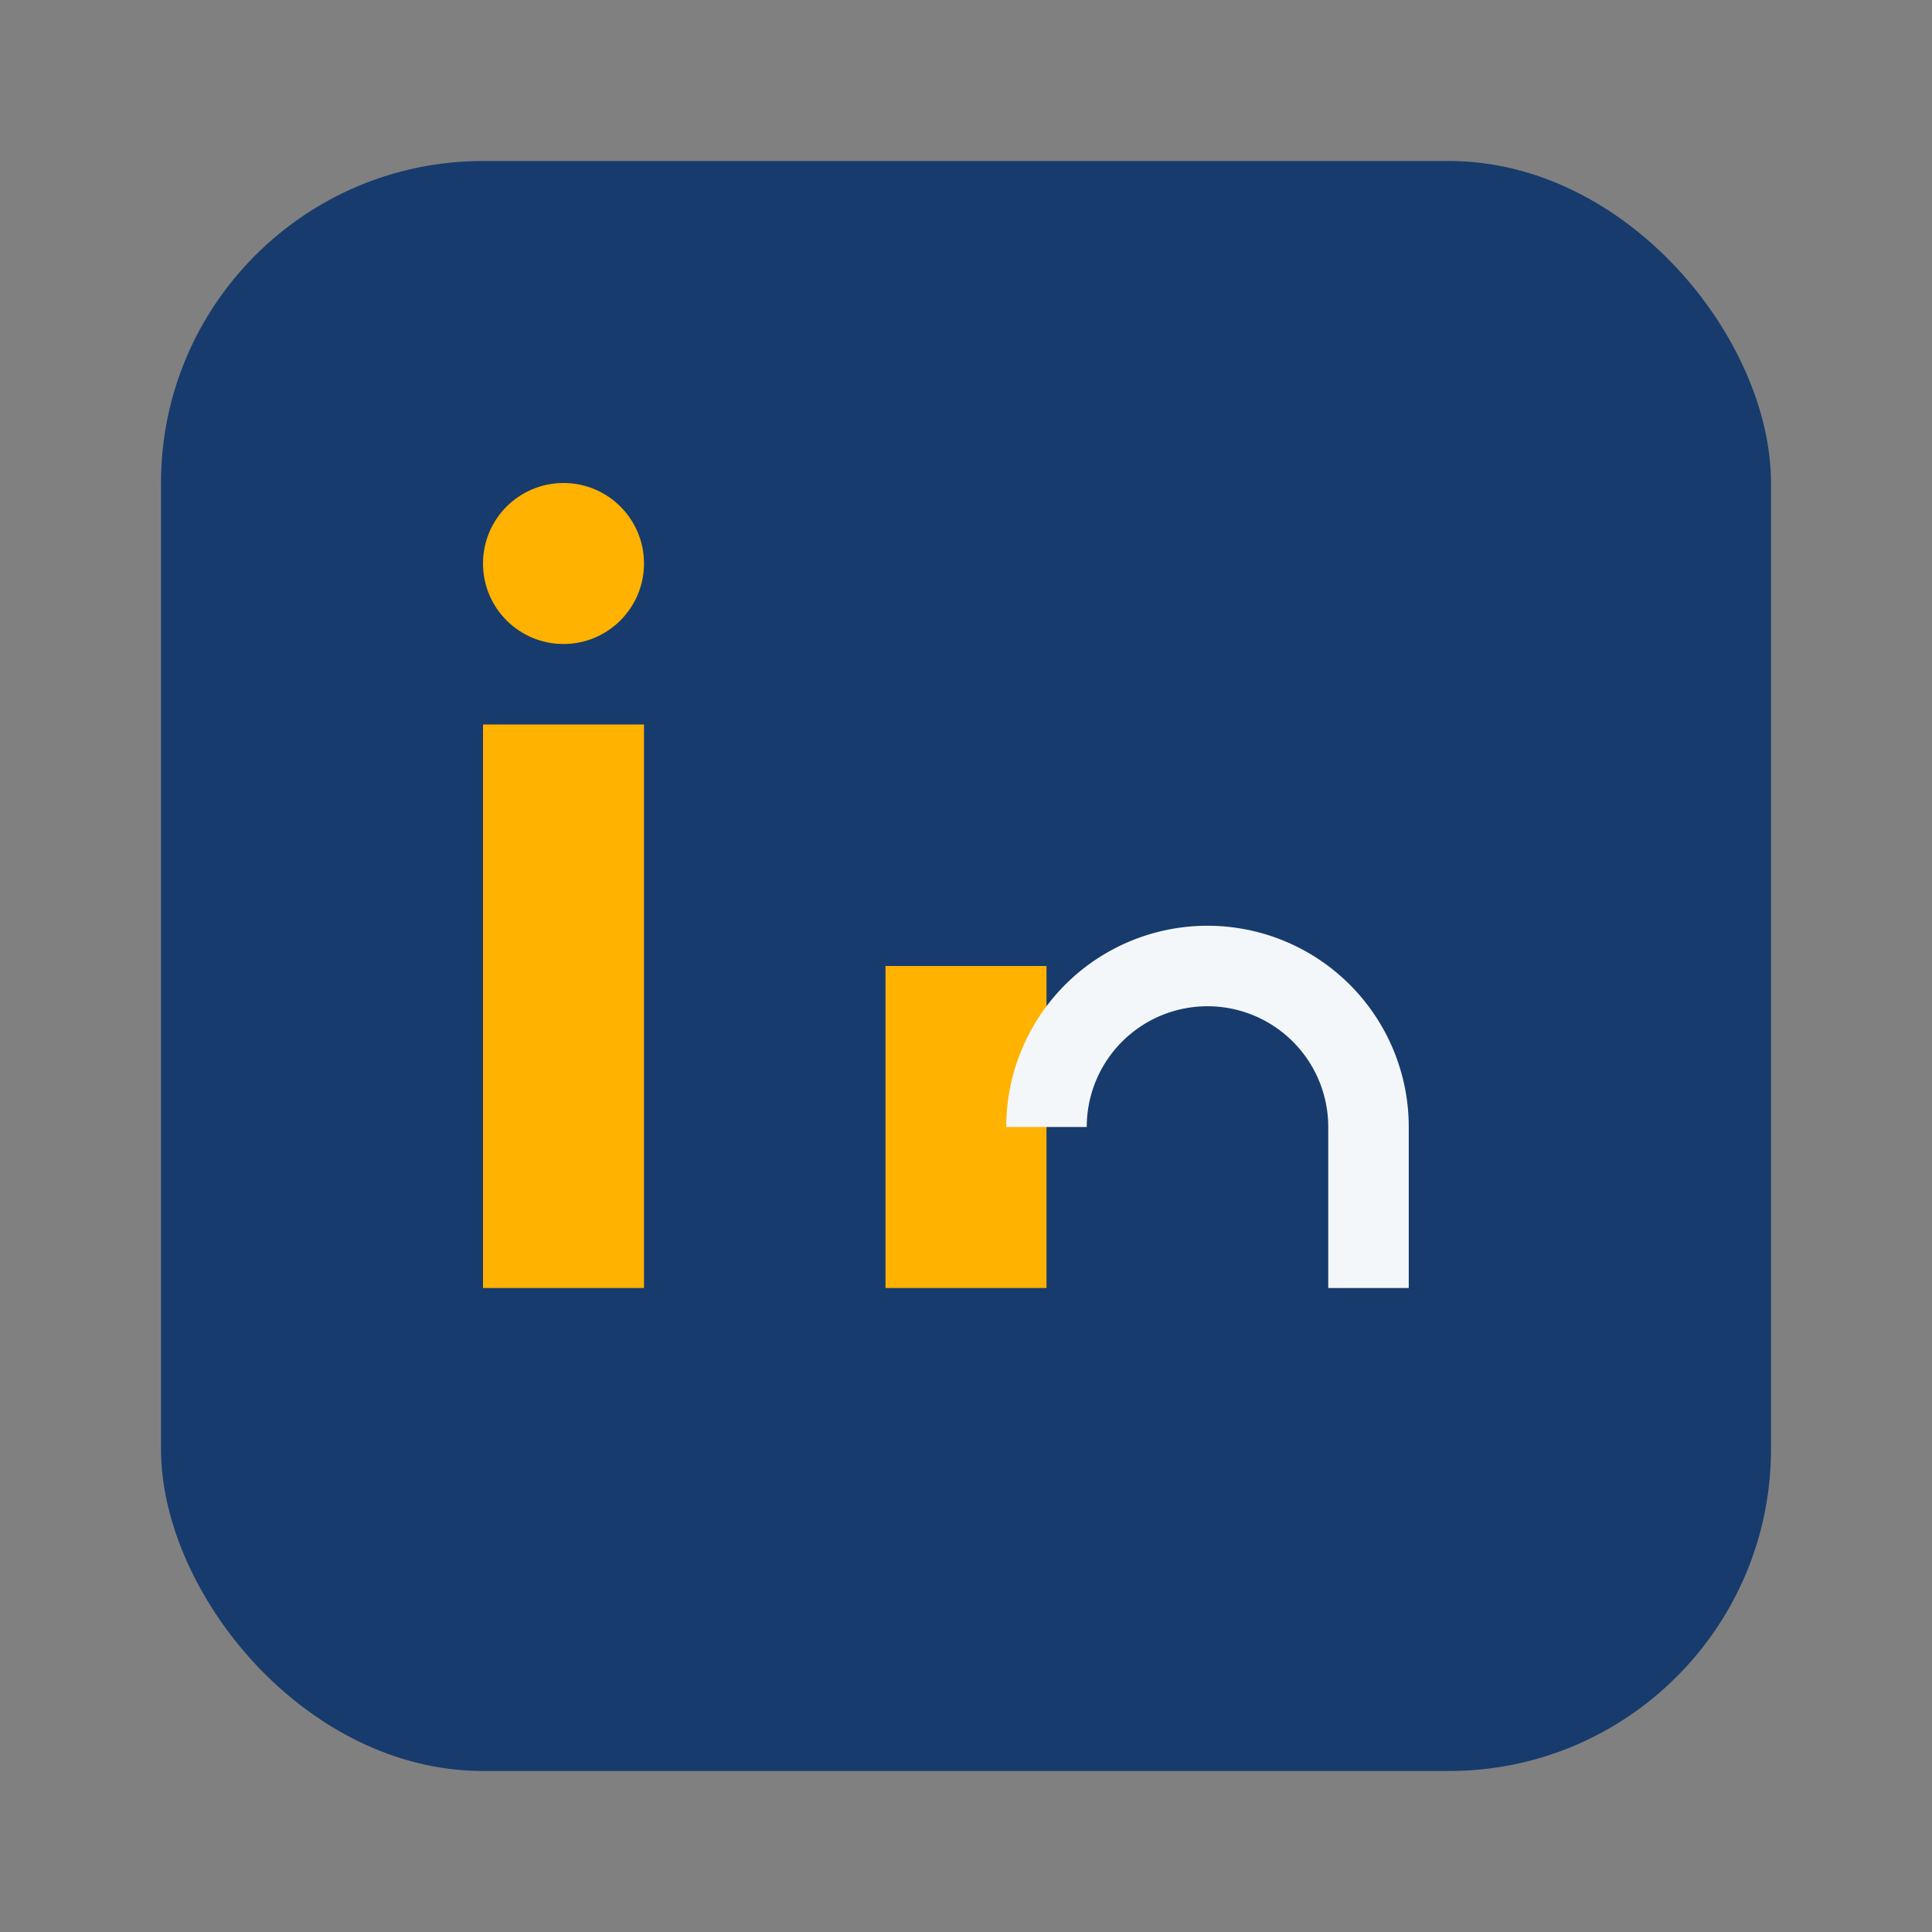
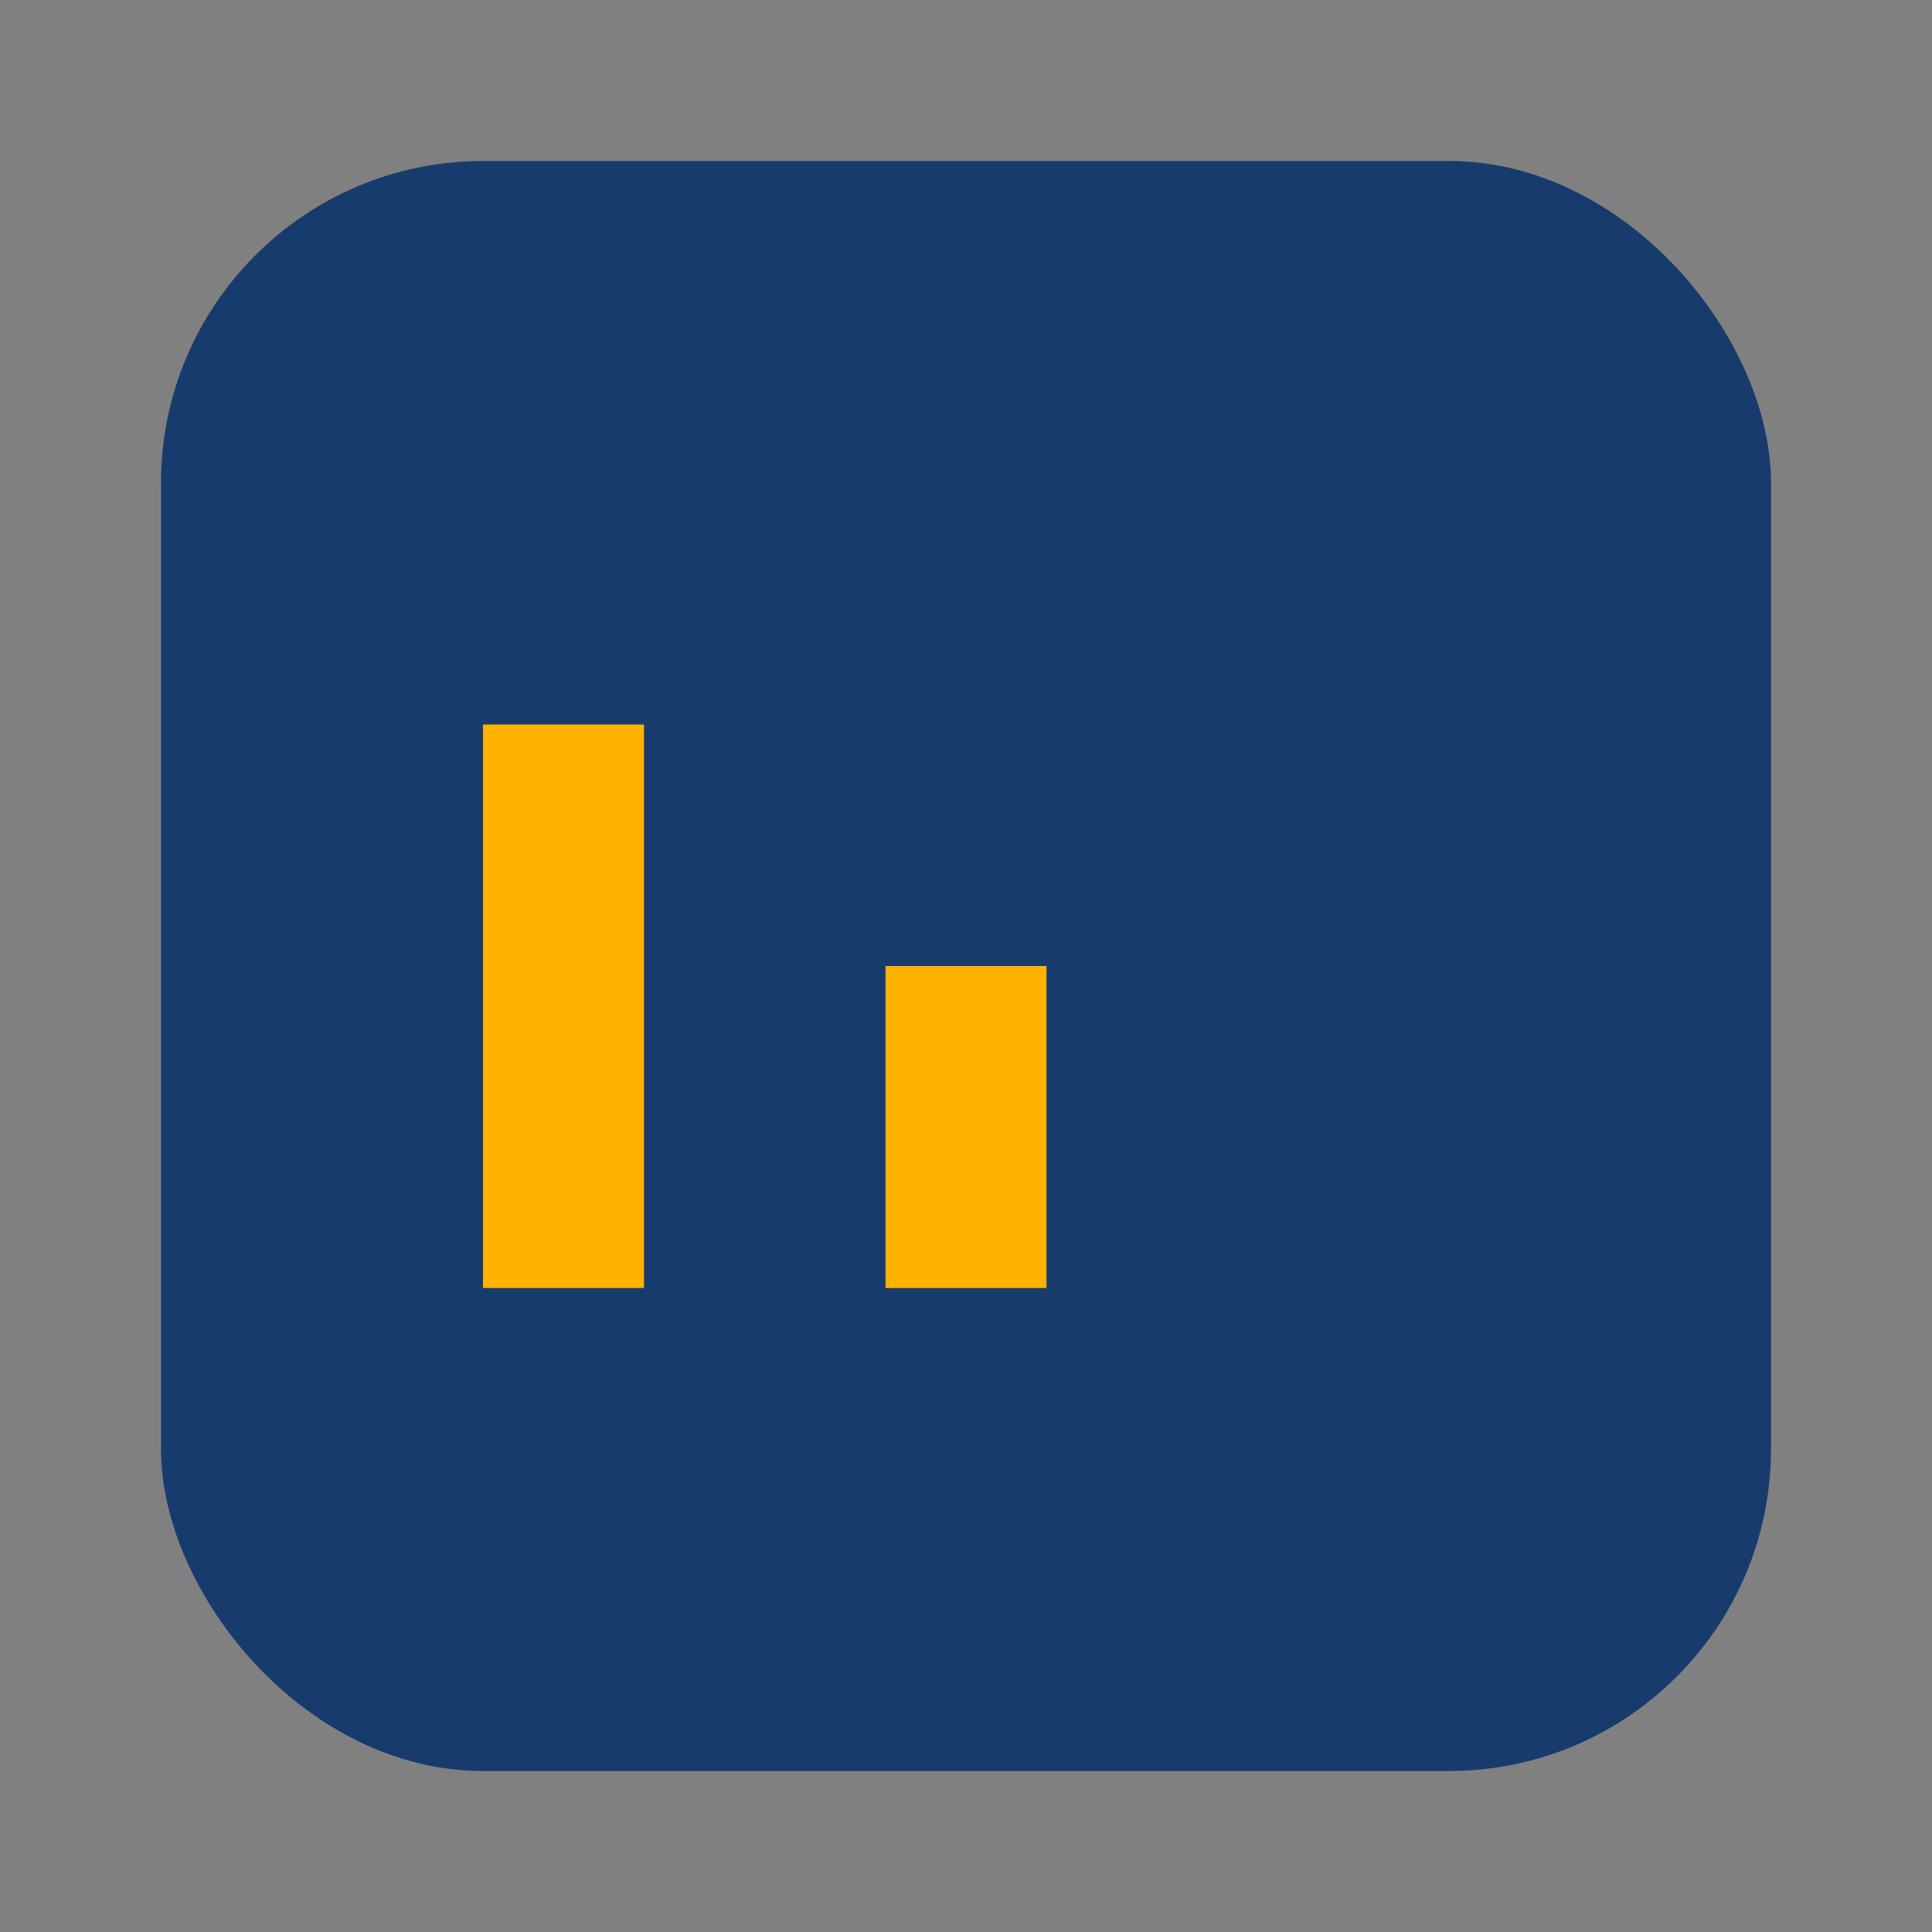
<svg xmlns="http://www.w3.org/2000/svg" width="24" height="24" viewBox="0 0 24 24">
  <rect x="0" y="0" width="24" height="24" fill="#808080" stroke="none" />
  <rect x="2" y="2" width="20" height="20" rx="4" fill="#173B6C" />
  <rect x="6" y="9" width="2" height="7" fill="#FFB200" />
  <rect x="11" y="12" width="2" height="4" fill="#FFB200" />
-   <circle cx="7" cy="7" r="1" fill="#FFB200" />
-   <path d="M17 16v-2a2 2 0 0 0-4 0" stroke="#F4F7FA" stroke-width="1" fill="none" />
</svg>